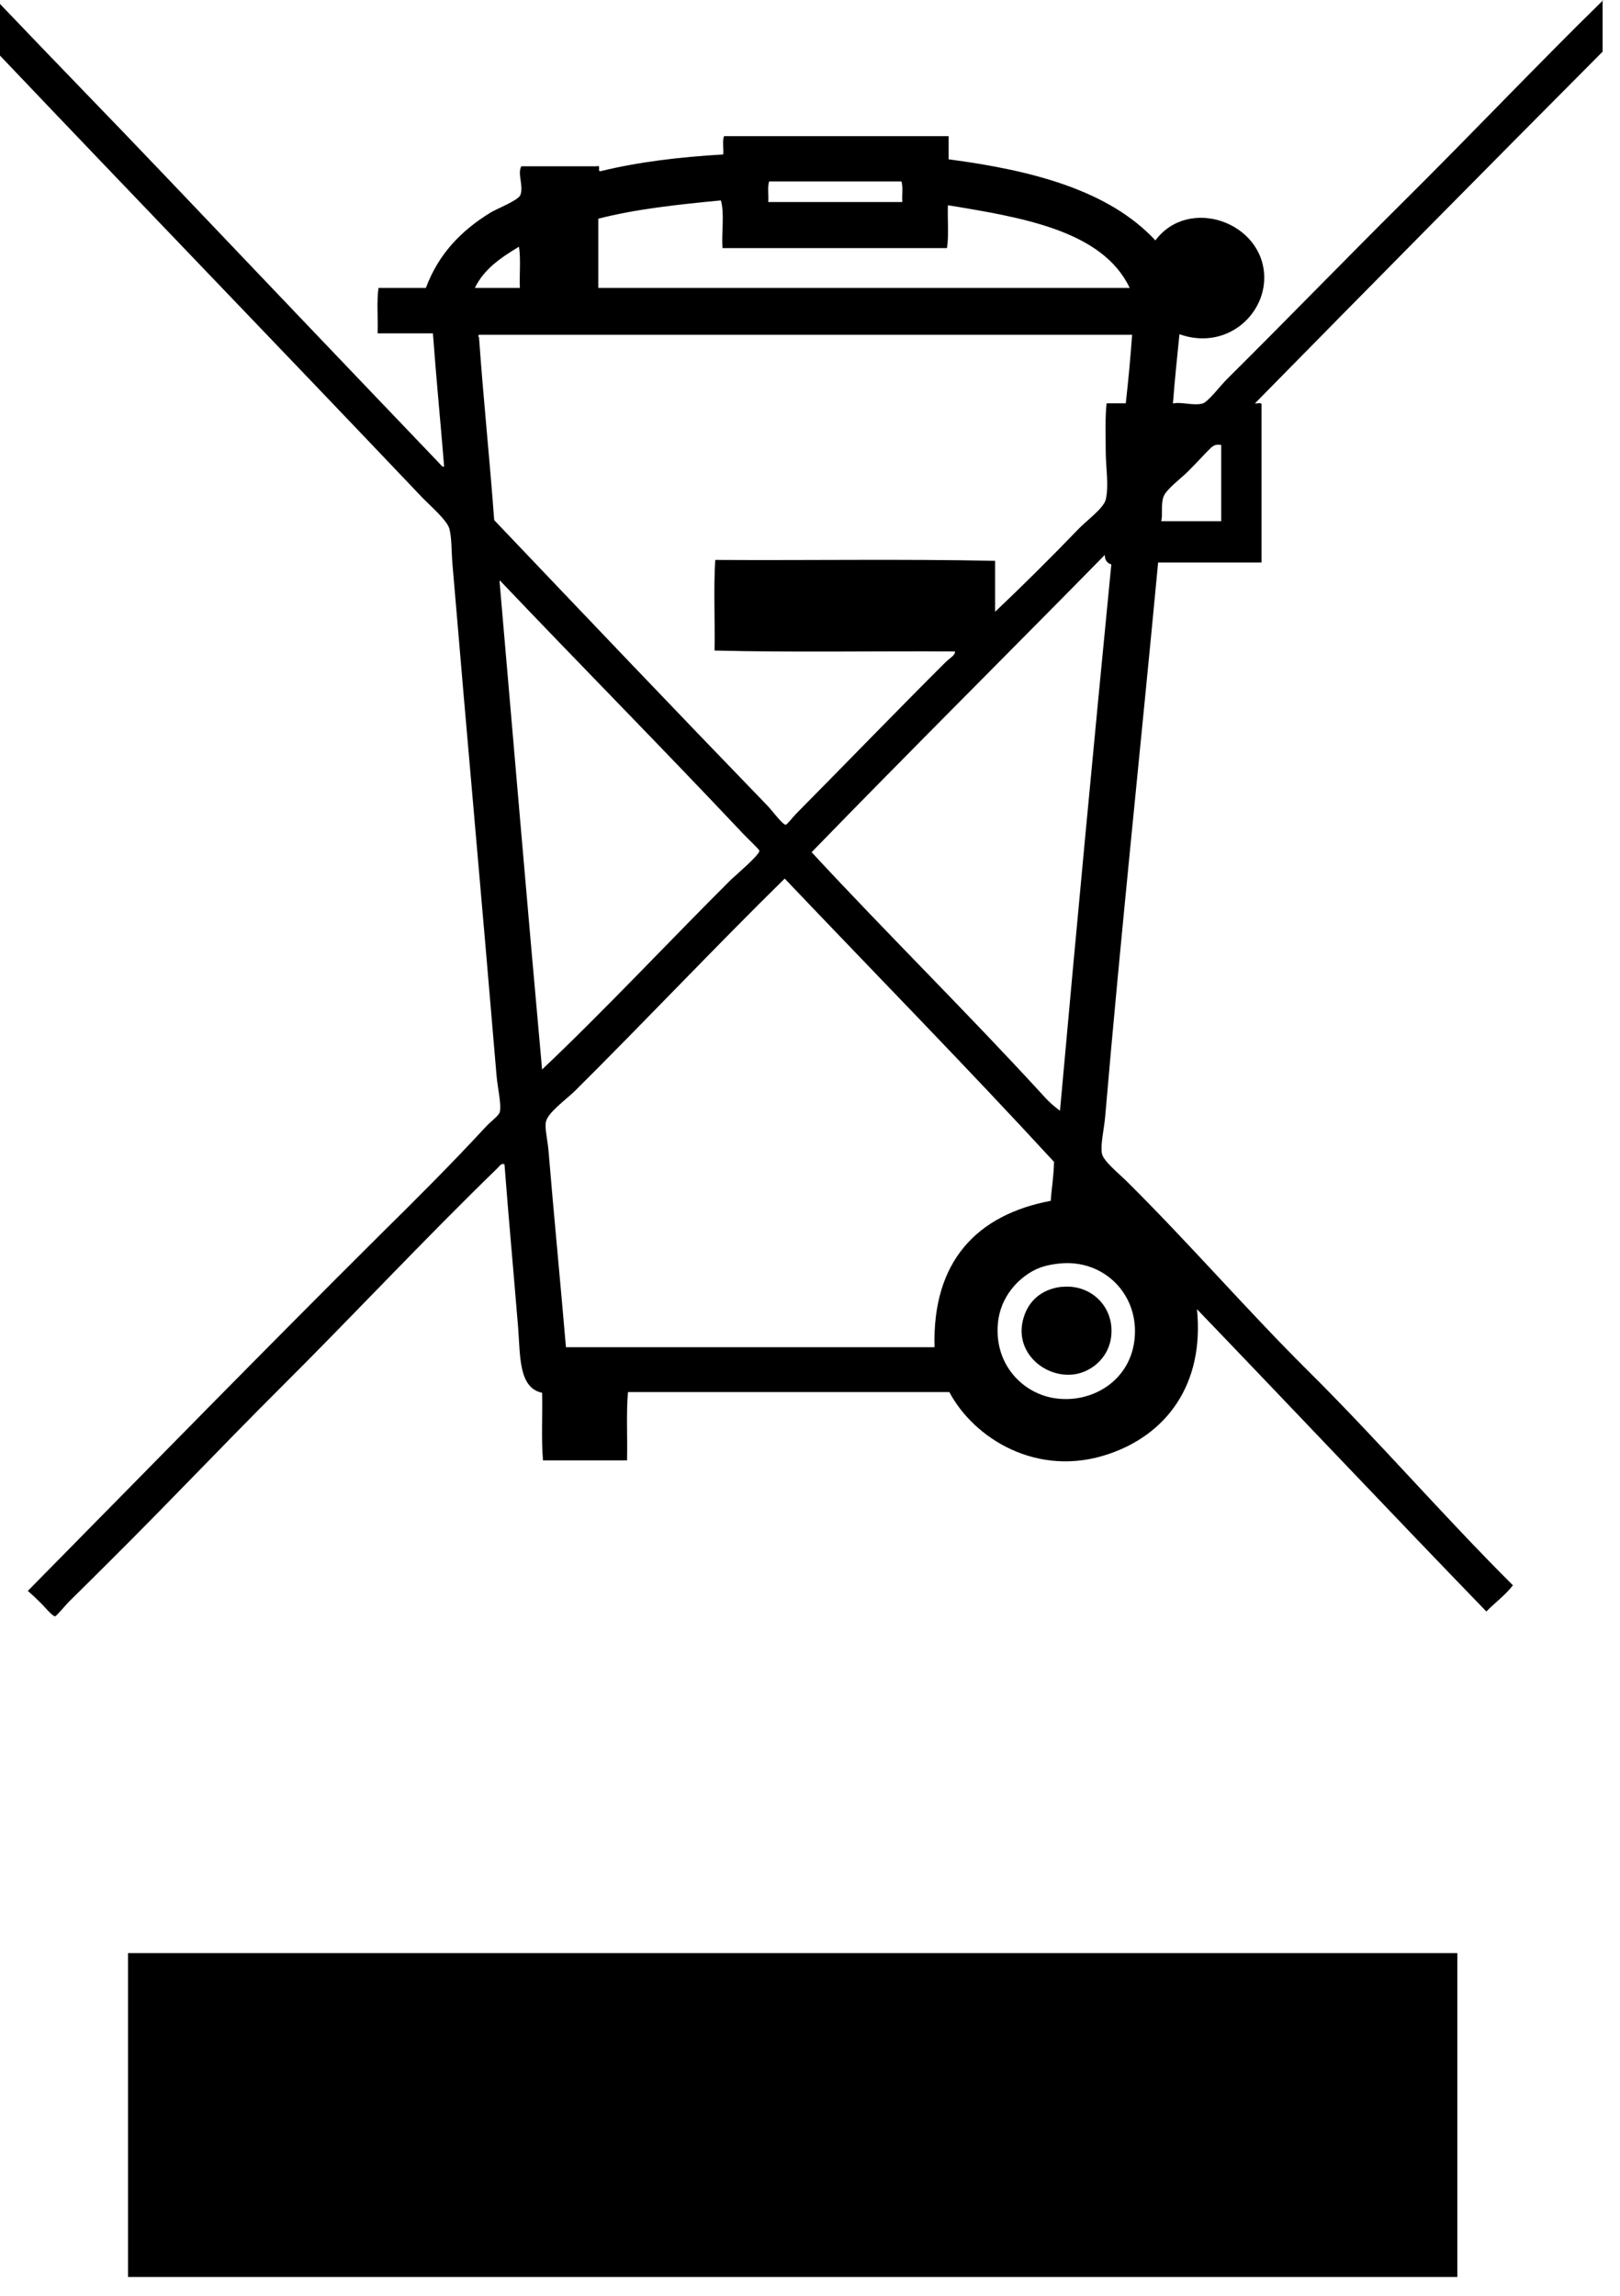
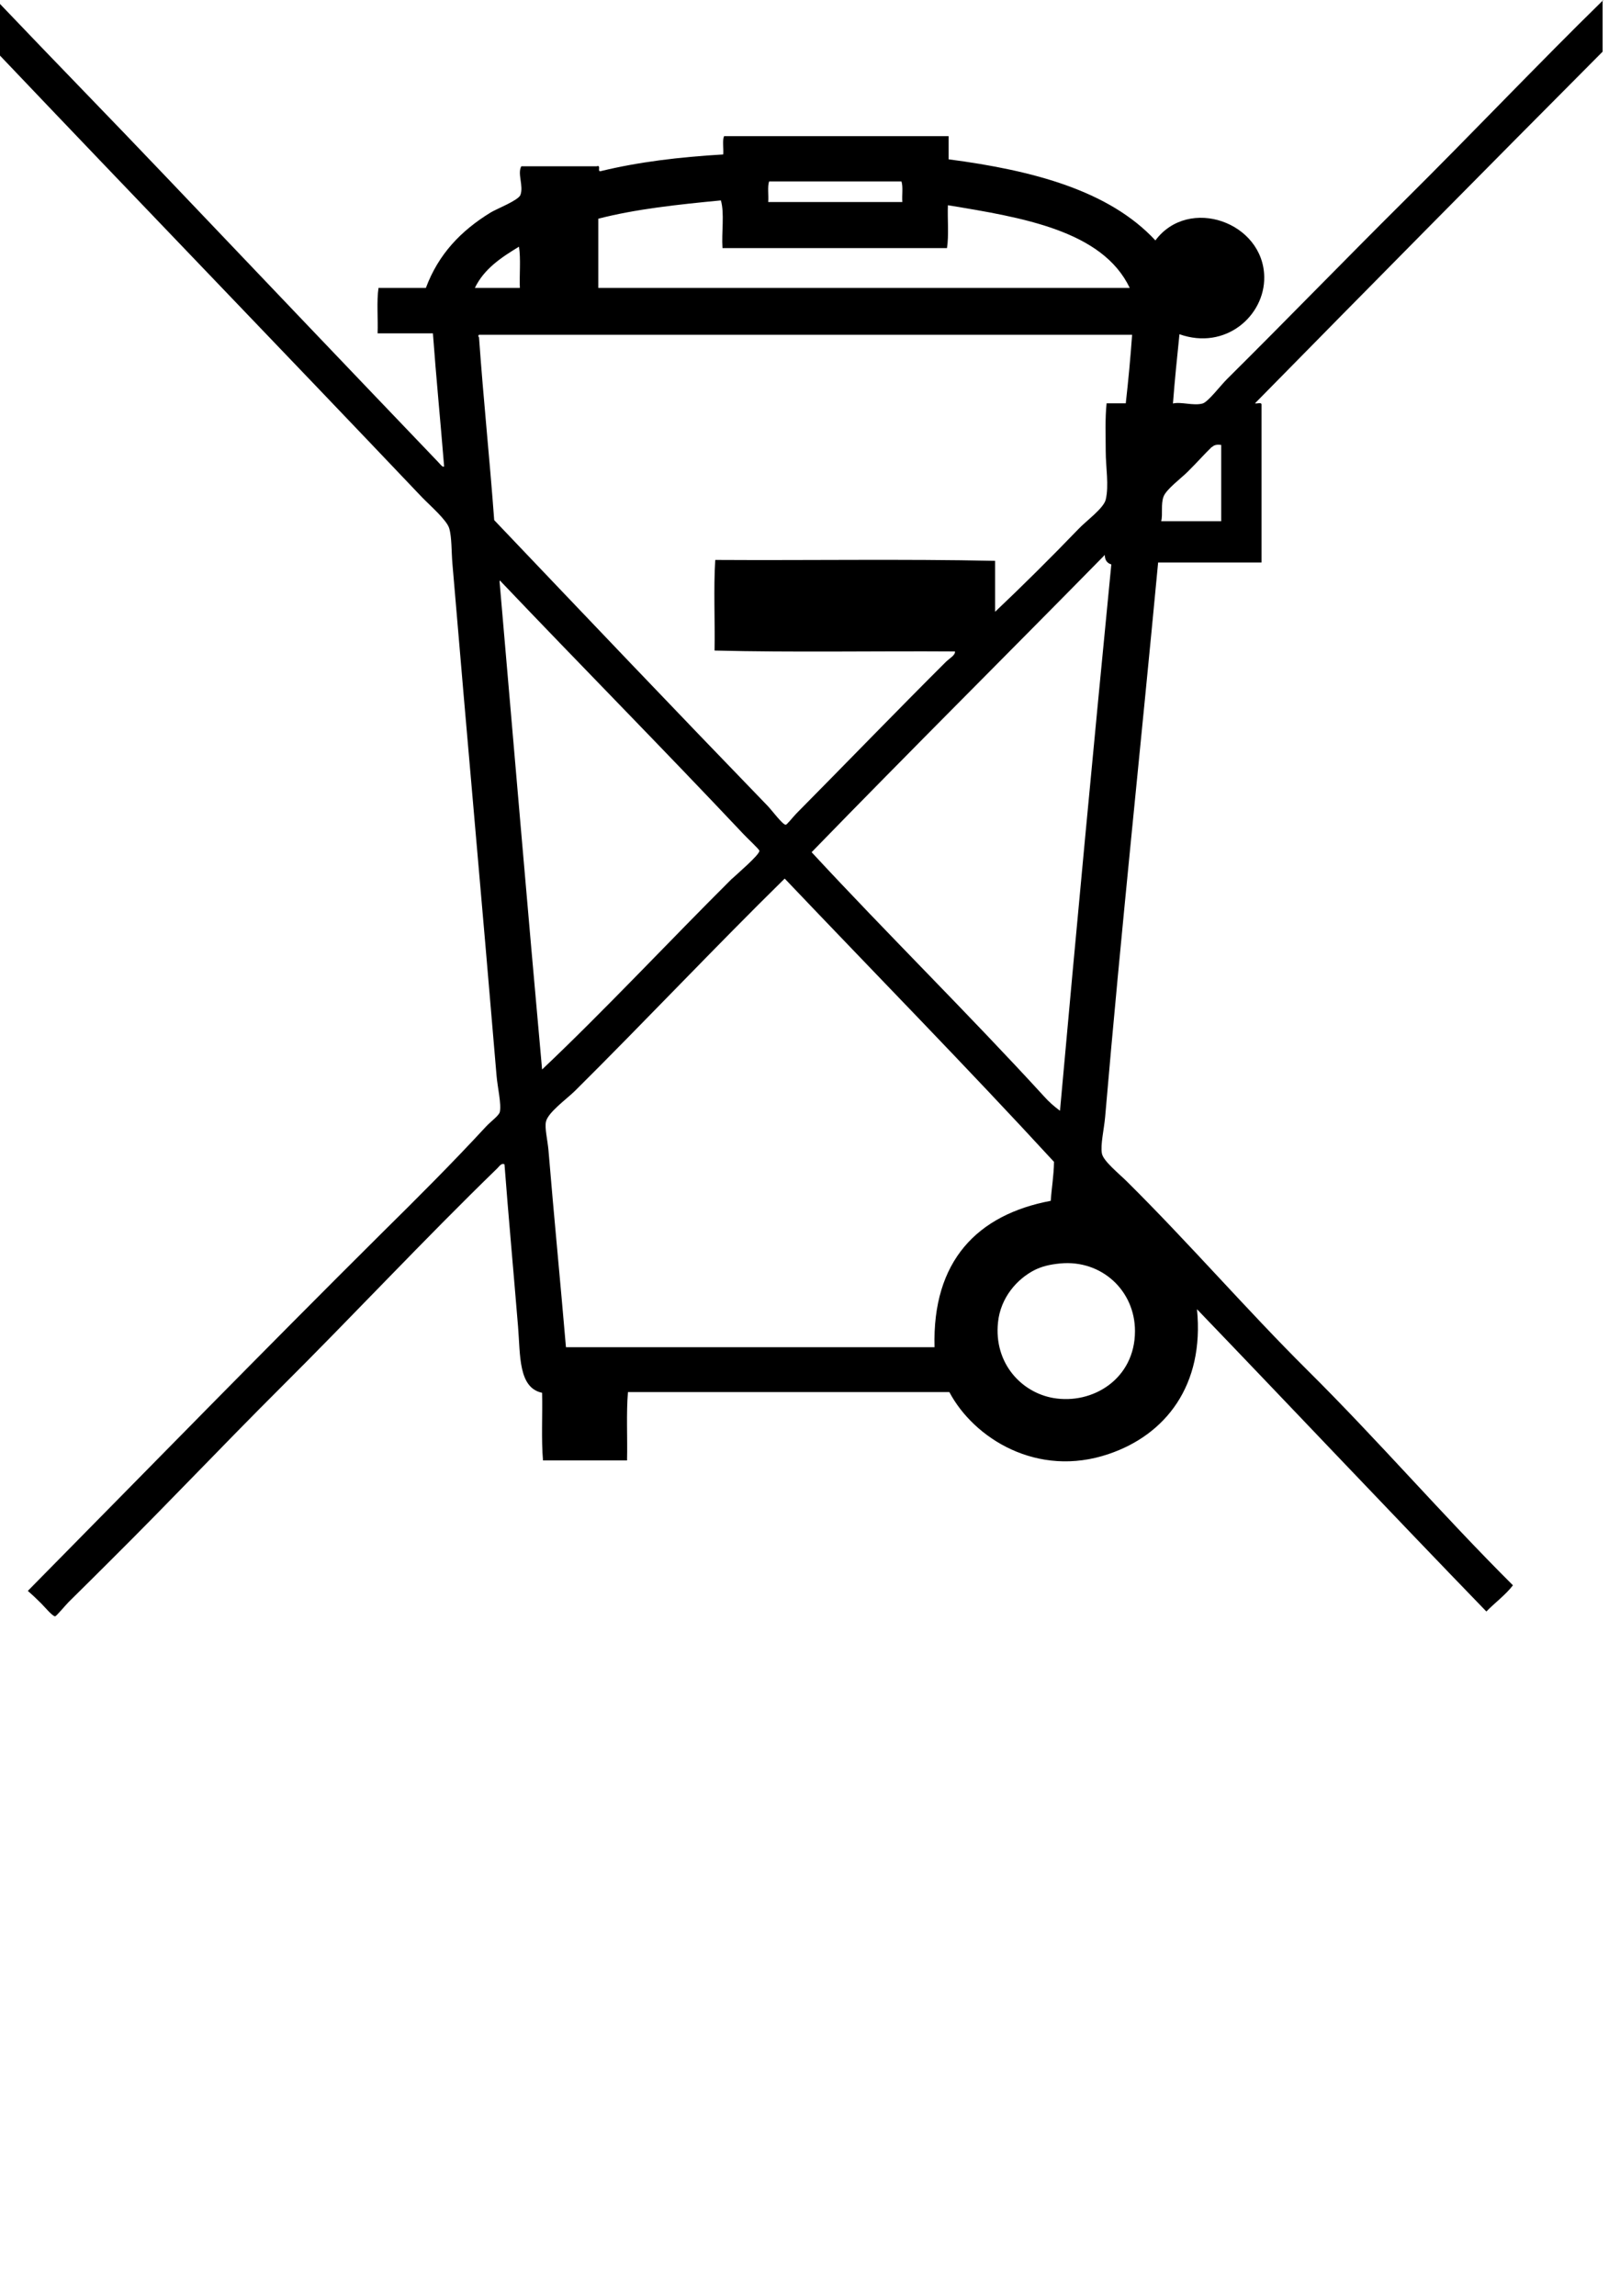
<svg xmlns="http://www.w3.org/2000/svg" aria-hidden="true" width="48" height="68" viewBox="0 0 48 68" fill="none">
-   <path d="M43.18 57.85H3.793V67.442H43.18V57.85Z" fill="black" />
  <path fill-rule="evenodd" clip-rule="evenodd" d="M47.485 0V1.53C44.041 4.99 40.608 8.465 37.185 11.946C37.244 11.967 37.389 11.898 37.378 11.994V16.66H34.315C33.806 22.059 33.217 27.57 32.745 33.081C32.713 33.447 32.601 33.91 32.649 34.165C32.687 34.388 33.158 34.765 33.383 34.989C35.204 36.79 36.95 38.809 38.728 40.574C40.849 42.678 42.745 44.883 44.828 46.956C44.603 47.248 44.298 47.466 44.041 47.732C41.17 44.767 38.332 41.759 35.466 38.778C35.691 41.036 34.534 42.497 32.853 43.066C30.732 43.789 28.852 42.598 28.129 41.233H18.606C18.553 41.86 18.595 42.593 18.579 43.257H16.089C16.035 42.641 16.078 41.913 16.062 41.254C15.355 41.105 15.419 40.143 15.35 39.298C15.221 37.725 15.061 35.977 14.948 34.489C14.857 34.431 14.777 34.569 14.734 34.606C12.559 36.716 10.455 38.974 8.28 41.137C6.636 42.774 4.997 44.511 3.294 46.201C2.914 46.579 2.474 47.02 2.035 47.45C1.917 47.572 1.671 47.87 1.634 47.875C1.559 47.881 1.301 47.572 1.226 47.498C1.066 47.339 0.959 47.238 0.825 47.121C4.317 43.581 7.771 40.042 11.344 36.492C12.335 35.515 13.39 34.462 14.386 33.384C14.541 33.214 14.782 33.049 14.809 32.937C14.862 32.709 14.739 32.193 14.712 31.853C14.284 26.746 13.839 21.857 13.406 16.708C13.373 16.336 13.39 15.916 13.309 15.645C13.234 15.4 12.742 14.975 12.501 14.726C8.339 10.347 4.135 5.994 0 1.647V0.117C1.634 1.833 3.315 3.55 4.938 5.256C7.611 8.062 10.305 10.889 12.966 13.668C13.025 13.726 13.122 13.865 13.159 13.812C13.052 12.494 12.924 11.197 12.827 9.874H11.188C11.204 9.433 11.156 8.933 11.215 8.529H12.618C12.993 7.525 13.657 6.834 14.541 6.292C14.718 6.186 15.355 5.936 15.419 5.777C15.521 5.505 15.323 5.149 15.446 4.926H17.68C17.824 4.873 17.685 5.096 17.797 5.07C18.906 4.799 20.127 4.65 21.429 4.575C21.445 4.4 21.396 4.166 21.455 4.033H28.107V4.719C30.619 5.048 32.869 5.649 34.234 7.121C35.22 5.798 37.437 6.579 37.459 8.205C37.475 9.353 36.312 10.384 34.947 9.9C34.877 10.581 34.807 11.255 34.754 11.952C34.995 11.893 35.359 12.026 35.632 11.952C35.798 11.904 36.157 11.425 36.366 11.218C38.133 9.465 39.853 7.69 41.566 5.989C43.618 3.954 45.562 1.902 47.501 0.005M22.768 5.984H26.736C26.72 5.782 26.763 5.532 26.709 5.373H22.789C22.735 5.527 22.778 5.787 22.762 5.984M17.728 6.478V8.529H33.474C32.665 6.829 30.287 6.441 28.086 6.079C28.07 6.494 28.118 6.972 28.059 7.349H21.407C21.375 6.892 21.471 6.313 21.359 5.936C20.09 6.058 18.836 6.191 17.728 6.478ZM14.07 8.529H15.403C15.387 8.131 15.435 7.663 15.377 7.307C14.852 7.626 14.343 7.961 14.07 8.529ZM14.193 9.991C14.322 11.819 14.509 13.588 14.643 15.406C17.315 18.212 20.036 21.071 22.741 23.866C22.875 24.004 23.191 24.434 23.282 24.429C23.314 24.429 23.496 24.201 23.592 24.1C25.097 22.58 26.554 21.071 28.032 19.599C28.145 19.492 28.311 19.402 28.295 19.296C25.927 19.28 23.496 19.328 21.172 19.269C21.188 18.382 21.139 17.436 21.193 16.585C23.951 16.602 26.763 16.554 29.484 16.612V18.121C30.276 17.372 31.139 16.516 31.953 15.671C32.183 15.427 32.697 15.06 32.762 14.8C32.863 14.38 32.762 13.838 32.762 13.36C32.762 12.887 32.74 12.414 32.788 11.946H33.356C33.431 11.282 33.495 10.607 33.544 9.916H14.198C14.166 9.916 14.166 9.985 14.198 9.991M35.9 13.243C35.691 13.445 35.466 13.7 35.188 13.976C34.995 14.168 34.556 14.492 34.475 14.71C34.39 14.938 34.459 15.23 34.406 15.438H36.184V13.179C36.023 13.158 35.97 13.19 35.9 13.248M24.048 25.242C26.297 27.671 28.713 30.046 30.935 32.475C31.075 32.634 31.241 32.778 31.407 32.9C31.894 27.485 32.403 22.091 32.928 16.718C32.804 16.681 32.735 16.591 32.735 16.437C29.843 19.381 26.918 22.288 24.042 25.248M21.696 26.023C21.804 25.917 22.511 25.317 22.5 25.2C22.5 25.157 22.136 24.823 22.029 24.706C19.64 22.171 17.192 19.694 14.83 17.213C14.83 17.186 14.798 17.191 14.803 17.239C15.221 22.054 15.628 26.879 16.062 31.678C17.921 29.919 19.827 27.878 21.691 26.023M17.032 32.315C16.796 32.549 16.228 32.953 16.175 33.23C16.137 33.421 16.223 33.766 16.25 34.059C16.416 36.057 16.603 37.959 16.769 39.904H27.69C27.62 37.348 28.959 35.977 31.133 35.568C31.16 35.175 31.224 34.824 31.23 34.414C28.654 31.614 25.895 28.803 23.25 26.023C21.172 28.064 19.12 30.243 17.032 32.315ZM30.662 37.614C30.137 37.879 29.645 38.432 29.57 39.171C29.446 40.382 30.266 41.243 31.208 41.408C32.371 41.61 33.629 40.845 33.629 39.426C33.629 38.225 32.638 37.311 31.423 37.422C31.08 37.454 30.86 37.518 30.662 37.614Z" fill="black" />
-   <path fill-rule="evenodd" clip-rule="evenodd" d="M31.461 38.118C32.259 38.028 32.944 38.623 32.934 39.436C32.923 40.191 32.345 40.632 31.841 40.706C30.936 40.839 29.951 39.994 30.368 38.916C30.497 38.581 30.808 38.188 31.461 38.113" fill="black" />
</svg>